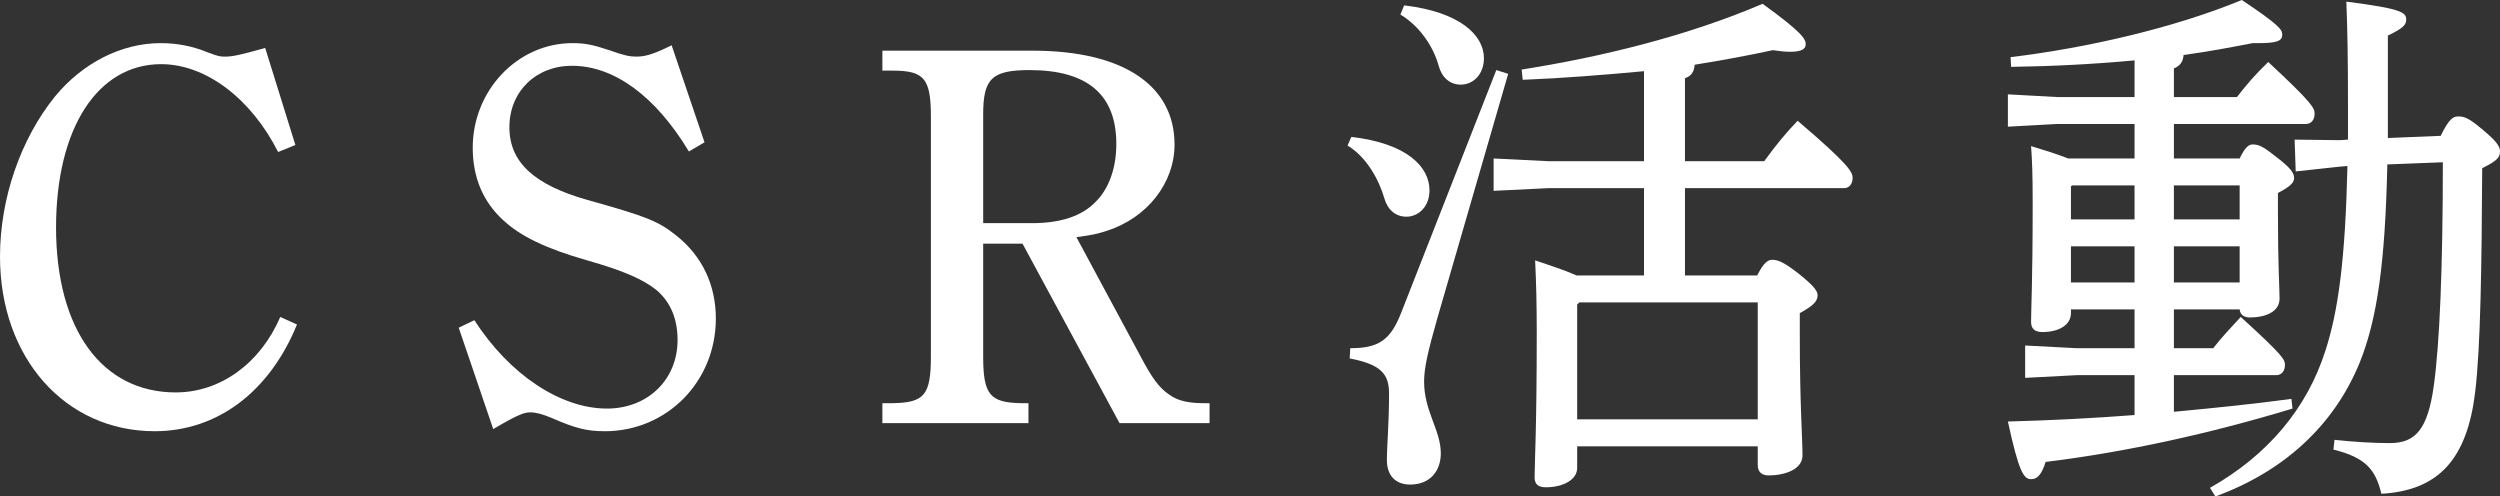
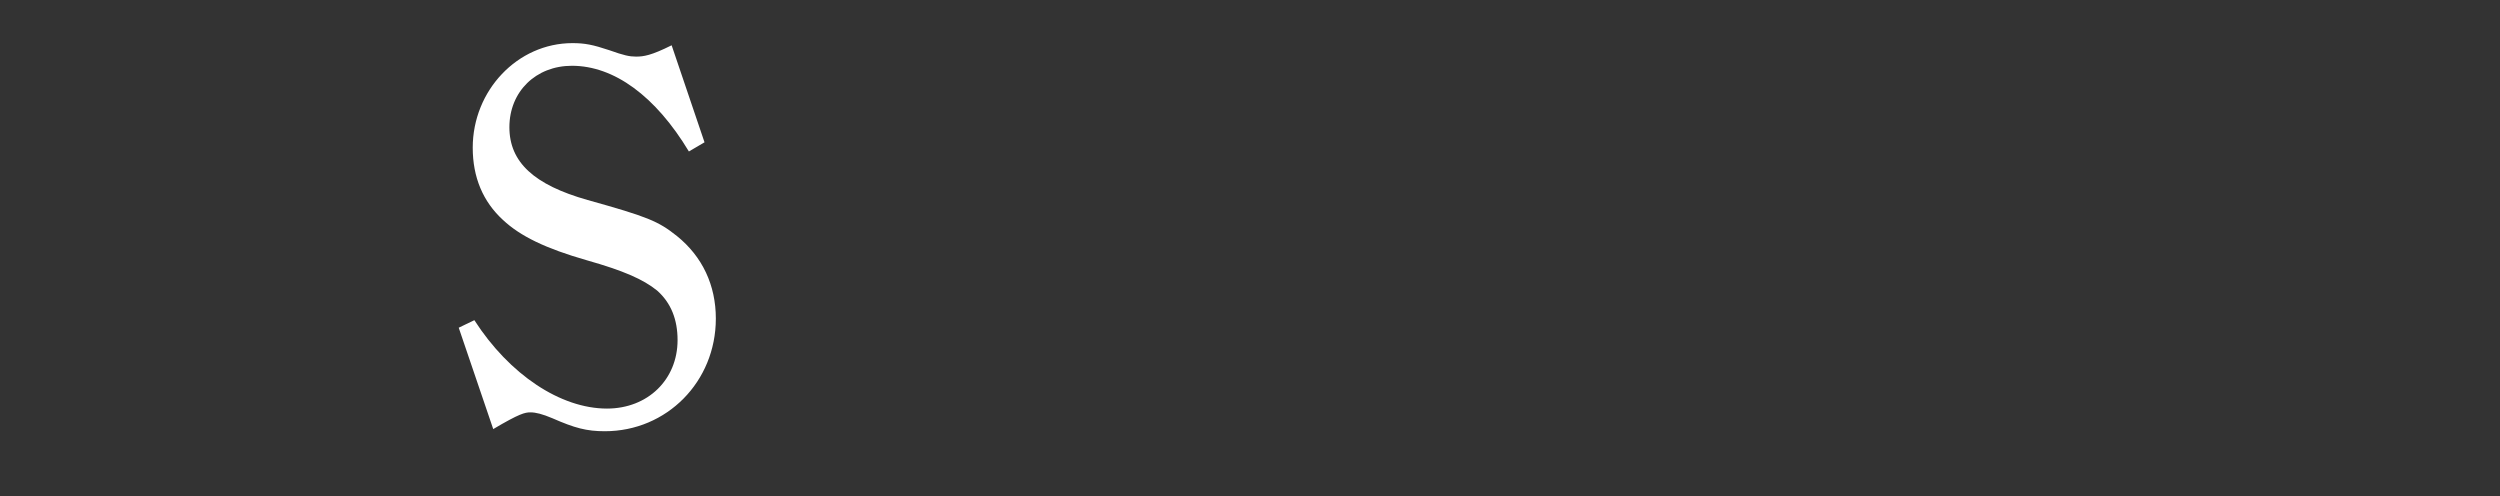
<svg xmlns="http://www.w3.org/2000/svg" id="_レイヤー_2" data-name="レイヤー 2" viewBox="0 0 208.707 41.443">
  <rect x="0" y="0" width="208.707" height="41.443" fill="#333333" stroke="none" />
  <g id="_デザイン" data-name="デザイン">
    <g>
-       <path d="m24.794,27.089c-2.295,5.625-6.66,8.91-11.879,8.91-7.47,0-12.915-6.12-12.915-14.579,0-4.905,1.755-9.855,4.59-13.365,2.295-2.789,5.535-4.454,8.819-4.454,1.305,0,2.61.225,3.915.765.945.36,1.08.36,1.485.36.63,0,1.215-.136,3.33-.721l2.52,8.1-1.44.585c-2.25-4.454-6.029-7.334-9.764-7.334-5.31,0-8.775,5.354-8.775,13.634,0,8.505,3.825,13.77,9.99,13.77,3.735,0,7.064-2.43,8.729-6.3l1.395.63Z" style="fill: #fff; stroke-width: 0px;" />
      <path d="m38.295,27.359l1.305-.63c2.925,4.545,7.2,7.38,11.07,7.38,3.419,0,5.895-2.431,5.895-5.715,0-1.71-.54-3.105-1.71-4.14-1.17-.945-2.835-1.665-5.85-2.521-3.465-.99-5.58-2.024-7.02-3.375-1.665-1.529-2.52-3.555-2.52-6.029,0-4.77,3.735-8.729,8.325-8.729,1.035,0,1.709.135,3.06.585,1.26.449,1.71.54,2.25.54.63,0,1.26-.091,2.97-.945l2.745,8.1-1.305.765c-2.79-4.635-6.254-7.154-9.765-7.154-3.015,0-5.22,2.16-5.22,5.13,0,2.925,2.07,4.814,6.525,6.074,4.995,1.396,5.895,1.755,7.47,3.016,2.115,1.71,3.24,4.095,3.24,6.885,0,5.265-4.095,9.404-9.27,9.404-1.53,0-2.52-.271-4.365-1.08-.855-.36-1.395-.495-1.845-.495-.45,0-.9.09-3.104,1.396l-2.88-8.46Z" style="fill: #fff; stroke-width: 0px;" />
-       <path d="m82.079,20.34v9.404c0,3.195.54,3.87,3.195,3.915h.585v1.665h-12.195v-1.665h.855c2.655-.045,3.195-.675,3.195-3.915V9.765c0-3.194-.54-3.869-3.195-3.869h-.855v-1.665h12.555c7.515,0,11.834,2.88,11.834,7.829,0,3.24-2.295,6.12-5.625,7.2-.81.27-1.26.359-2.565.54l5.399,10.034c.9,1.71,1.53,2.565,2.34,3.105.72.54,1.665.72,2.925.72h.45v1.665h-7.515l-8.1-14.984h-3.285Zm4.095-1.71c2.34,0,4.14-.585,5.265-1.755,1.125-1.08,1.755-2.835,1.755-4.86,0-4.095-2.385-6.164-7.245-6.164-3.15,0-3.87.72-3.87,3.689v9.09h4.095Z" style="fill: #fff; stroke-width: 0px;" />
-       <path d="m112.813,11.43c4.68.54,6.525,2.521,6.525,4.455,0,1.35-.9,2.205-1.935,2.205-.9,0-1.575-.585-1.845-1.575-.45-1.53-1.485-3.42-3.06-4.364l.315-.721Zm13.094-5.265l-5.895,20.339c-.81,2.835-1.125,4.23-1.125,5.355,0,2.475,1.395,4.05,1.395,5.984,0,1.485-.9,2.61-2.565,2.61-1.215,0-1.935-.766-1.935-2.025s.18-3.015.18-5.58c0-1.664-.72-2.43-3.285-2.925l.045-.854c2.385,0,3.375-.675,4.274-3.015l7.92-20.204.99.314ZM117.223.45c4.635.54,6.66,2.475,6.66,4.41,0,1.305-.855,2.205-1.935,2.205-.9,0-1.575-.585-1.845-1.575-.45-1.665-1.665-3.375-3.195-4.274l.315-.766Zm29.474,22.544c.54-1.08.9-1.305,1.26-1.305.45,0,.945.18,2.16,1.125,1.35,1.08,1.62,1.485,1.62,1.845,0,.54-.45.9-1.485,1.485v1.8c0,5.939.225,8.55.225,10.079,0,1.125-1.395,1.665-2.835,1.665-.585,0-.9-.314-.9-.854v-1.575h-15.075v1.8c0,.99-1.17,1.62-2.61,1.62-.675,0-.945-.27-.945-.854,0-1.17.18-3.915.18-12.06,0-2.295-.045-4.186-.135-6.03,1.17.405,2.34.765,3.465,1.26h5.625v-7.289h-7.965l-4.59.225v-2.7l4.59.226h7.965v-7.515c-3.375.314-6.75.585-10.125.72l-.09-.855c6.57-1.034,13.814-2.789,20.114-5.489,3.375,2.43,3.6,2.97,3.6,3.375s-.36.63-1.305.63c-.36,0-.855-.045-1.44-.135-2.07.449-4.275.854-6.525,1.215-.045.585-.27.944-.81,1.125v6.93h6.615c.99-1.351,1.71-2.25,2.79-3.375,4.275,3.645,4.59,4.274,4.59,4.77s-.27.855-.72.855h-13.274v7.289h6.03Zm.045,2.25h-14.895l-.18.181v9.584h15.075v-9.765Z" style="fill: #fff; stroke-width: 0px;" />
-       <path d="m186.973,13.229c.45-.944.765-1.17,1.08-1.17.54,0,.9.181,2.025,1.08,1.125.855,1.44,1.305,1.44,1.71s-.315.72-1.35,1.26v1.53c0,4.725.135,6.345.135,7.29,0,1.125-1.215,1.574-2.475,1.574-.495,0-.81-.225-.855-.675h-5.49v3.24h3.285c.72-.945,1.44-1.665,2.295-2.61,3.555,3.24,3.69,3.556,3.69,4.005,0,.495-.27.855-.72.855h-8.549v3.06c3.285-.314,6.524-.63,9.81-1.08l.09.811c-6.975,2.114-13.995,3.645-20.609,4.454-.36,1.17-.765,1.44-1.215,1.44-.63,0-1.035-.675-1.935-4.814,3.51-.091,7.064-.271,10.574-.54v-3.33h-4.814l-4.32.225v-2.7l4.32.226h4.814v-3.24h-5.31v.315c0,.944-.945,1.575-2.385,1.575-.63,0-.945-.271-.945-.855,0-1.035.135-3.285.135-9.899,0-2.43-.045-3.555-.135-4.77,1.035.314,2.07.63,3.105,1.034h5.535v-2.88h-6.479l-4.095.226v-2.7l4.095.225h6.479v-3.06c-3.42.315-6.885.495-10.304.54l-.045-.81c6.345-.766,13.635-2.431,19.304-4.771,3.105,2.07,3.375,2.476,3.375,2.88,0,.495-.315.721-1.98.721h-.495c-1.845.359-3.78.72-5.76.989-.045.54-.27.9-.81,1.125v2.385h5.265c.765-.989,1.485-1.845,2.61-2.925,3.78,3.51,3.87,3.87,3.87,4.32,0,.495-.27.854-.72.854h-11.024v2.88h5.49Zm-8.775,2.25h-5.22l-.09.09v2.745h5.31v-2.835Zm-5.31,5.085v3.015h5.31v-3.015h-5.31Zm14.084-2.25v-2.835h-5.49v2.835h5.49Zm-5.49,5.265h5.49v-3.015h-5.49v3.015Zm22.274-12.239c.675-1.395,1.035-1.62,1.44-1.62.45,0,.81.045,1.98,1.035,1.305,1.08,1.53,1.485,1.53,1.89,0,.54-.315.811-1.485,1.396-.045,8.189-.135,14.895-.585,18.674-.675,5.625-3.06,8.235-7.83,8.505-.495-2.025-1.305-3.015-4.005-3.689l.09-.811c1.71.18,3.285.271,4.635.271,2.16,0,3.15-1.215,3.645-4.726.495-3.465.765-9.944.765-18.719l-4.635.18c-.18,8.28-.855,12.915-2.295,16.515-2.16,5.31-6.39,9.135-12.06,11.204l-.45-.72c4.86-2.745,8.1-6.659,9.63-11.43,1.08-3.33,1.665-7.604,1.845-15.435l-.585.046-3.735.404-.09-2.654,3.78.045.675-.045v-3.016c0-3.869-.045-6.164-.135-8.504,4.59.585,4.995.899,4.995,1.484,0,.45-.225.72-1.53,1.351v8.549l4.41-.18Z" style="fill: #fff; stroke-width: 0px;" />
    </g>
  </g>
</svg>